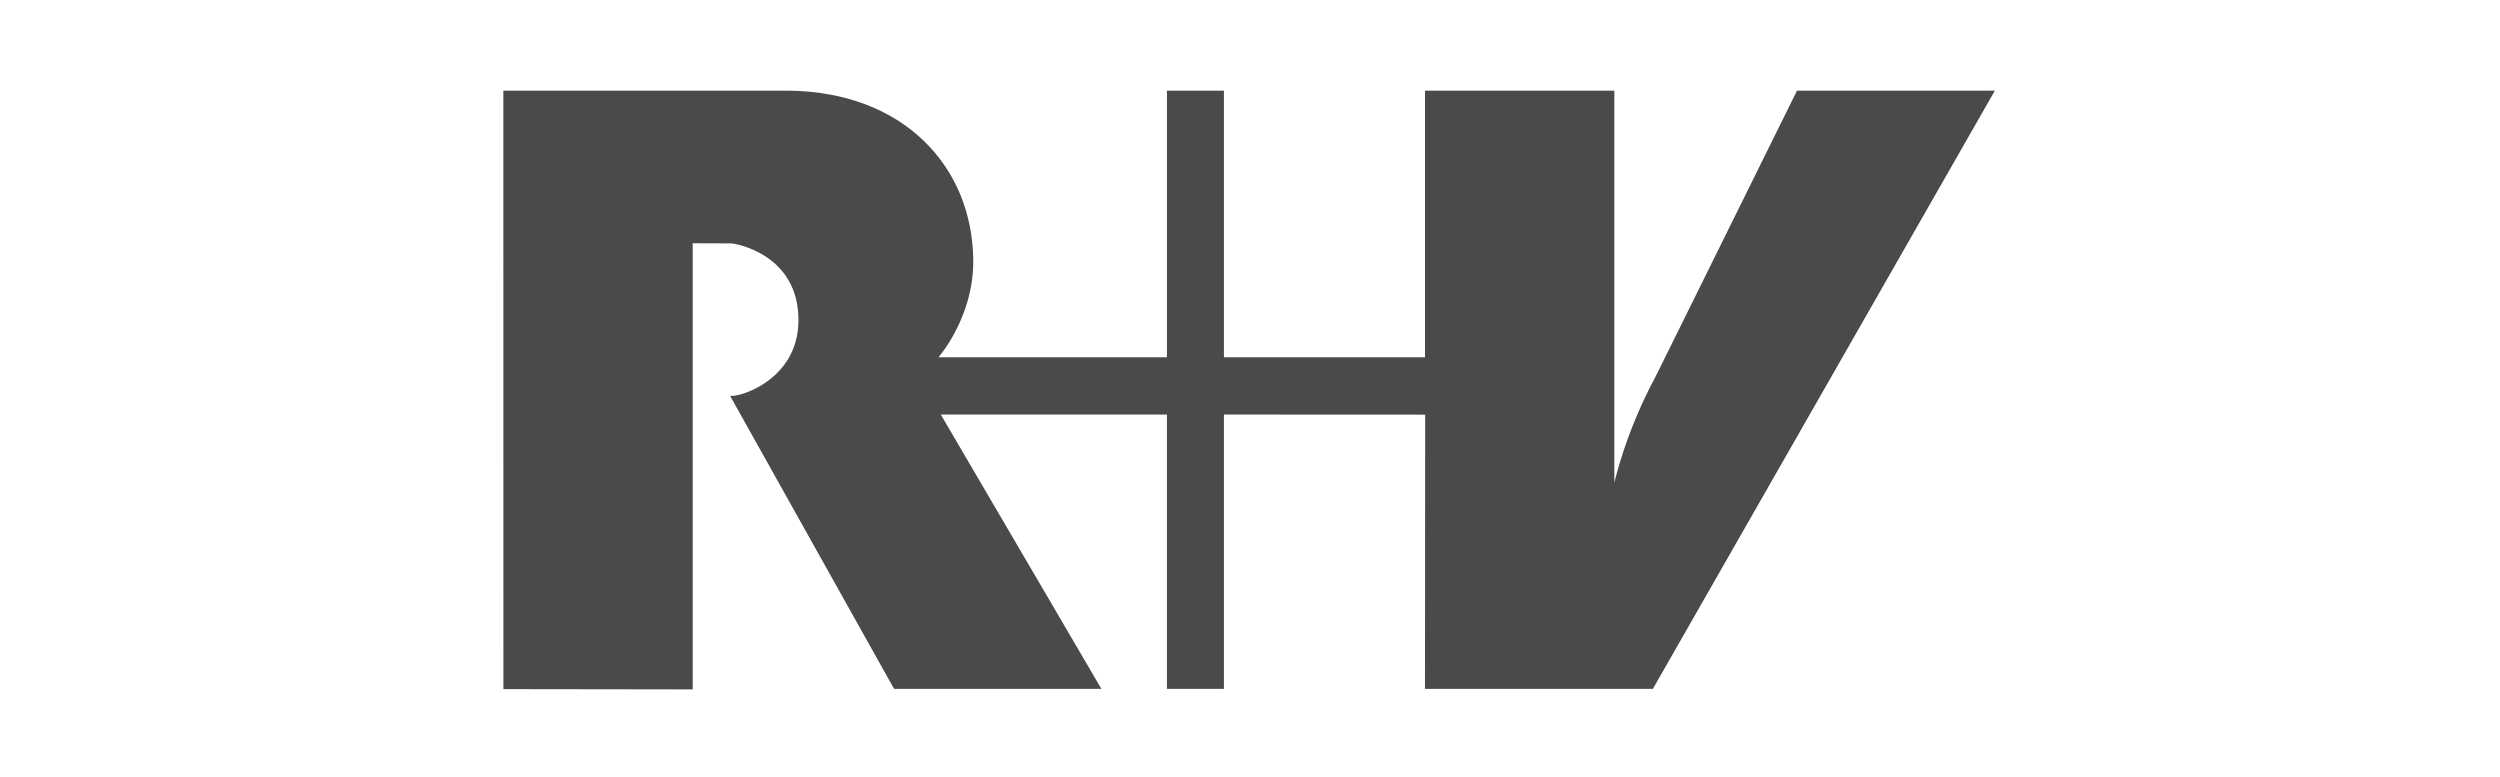
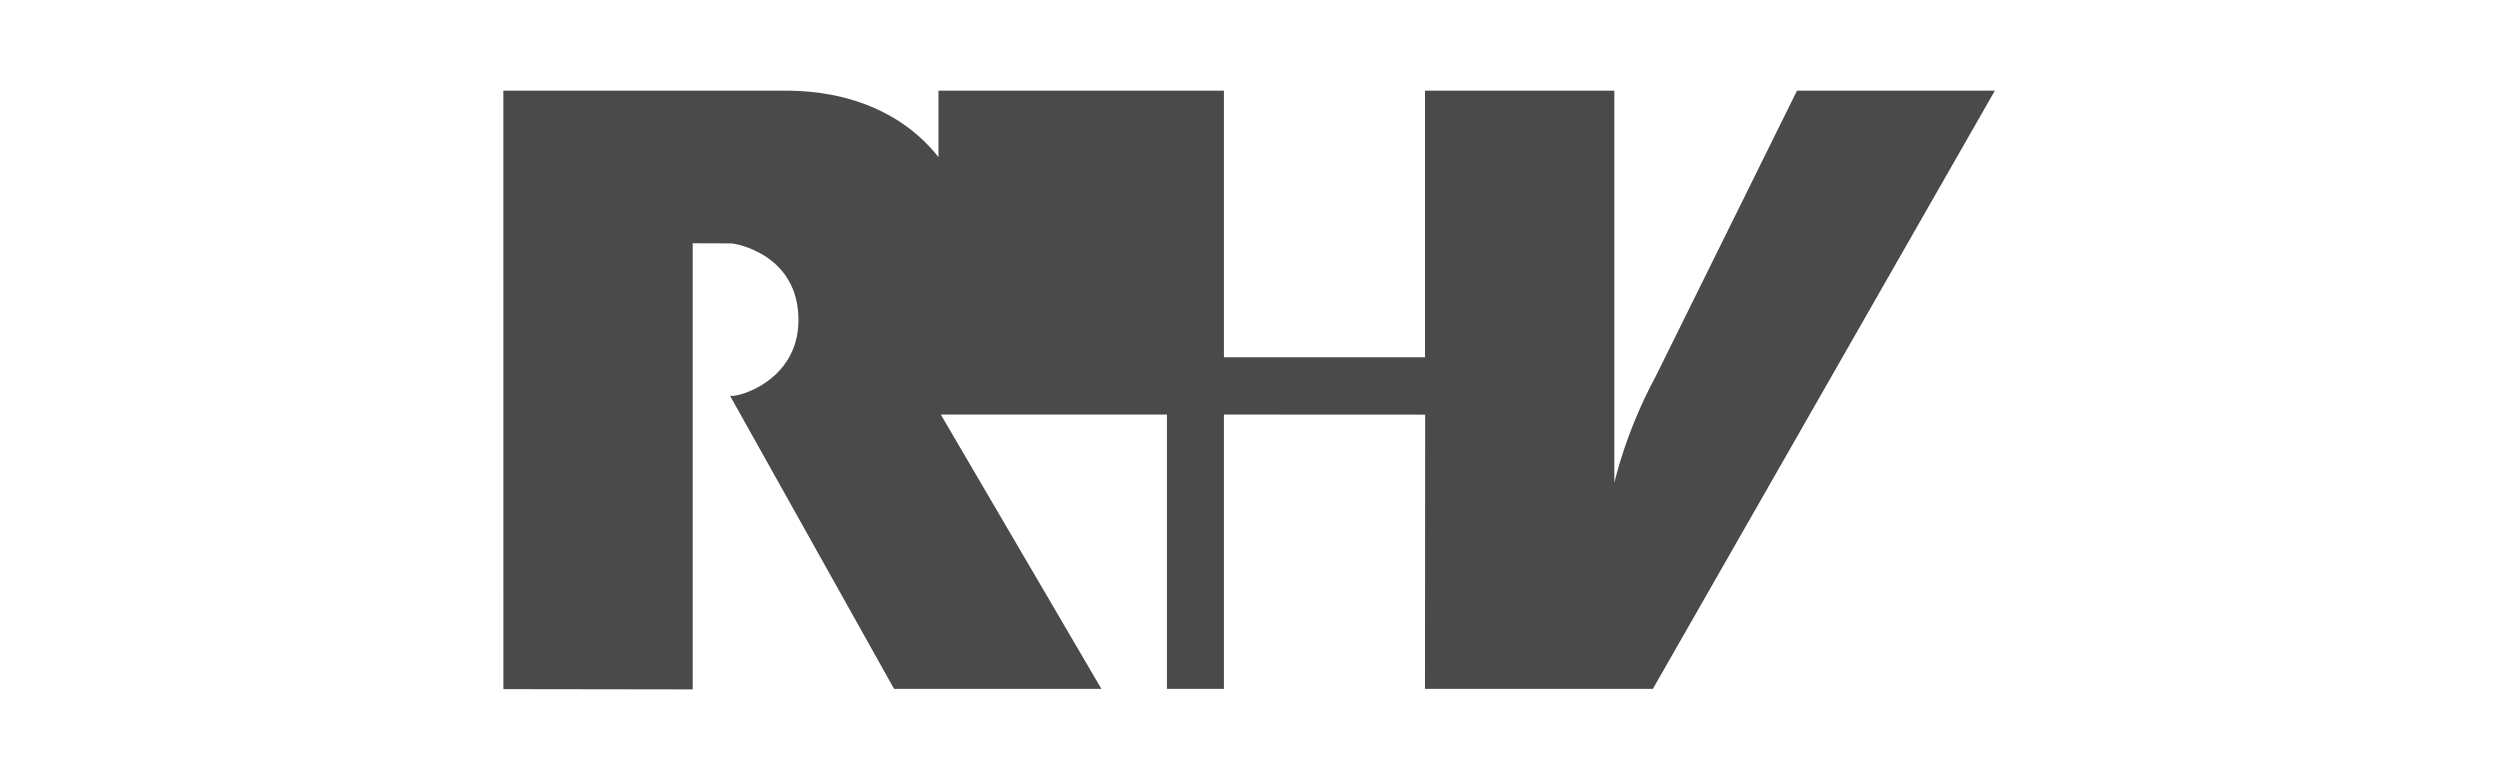
<svg xmlns="http://www.w3.org/2000/svg" width="103" height="32" viewBox="0 0 103 32" fill="none">
-   <path d="M82.188 3.736L68.098 28.382H58.709L58.717 17.083L50.425 17.079V28.382H48.077V17.079H38.761L45.378 28.382H36.836L30.075 16.301C30.291 16.416 32.875 15.744 32.896 13.22C32.92 10.451 30.253 10.023 30.125 10.028C29.997 10.031 28.54 10.023 28.54 10.023V28.403L20.74 28.392L20.738 3.736C20.738 3.736 32.574 3.736 32.548 3.736C37.246 3.811 40.075 6.875 40.098 10.748C40.109 13.089 38.665 14.719 38.665 14.719H48.078V3.736H50.425V14.719H58.71V3.736H66.511V19.897C66.511 19.897 66.96 17.821 68.218 15.5L74.036 3.736H82.188Z" fill="#4A4A4A" />
+   <path d="M82.188 3.736L68.098 28.382H58.709L58.717 17.083L50.425 17.079V28.382H48.077V17.079H38.761L45.378 28.382H36.836L30.075 16.301C30.291 16.416 32.875 15.744 32.896 13.22C32.92 10.451 30.253 10.023 30.125 10.028C29.997 10.031 28.54 10.023 28.54 10.023V28.403L20.74 28.392L20.738 3.736C20.738 3.736 32.574 3.736 32.548 3.736C37.246 3.811 40.075 6.875 40.098 10.748C40.109 13.089 38.665 14.719 38.665 14.719V3.736H50.425V14.719H58.71V3.736H66.511V19.897C66.511 19.897 66.96 17.821 68.218 15.5L74.036 3.736H82.188Z" fill="#4A4A4A" />
</svg>